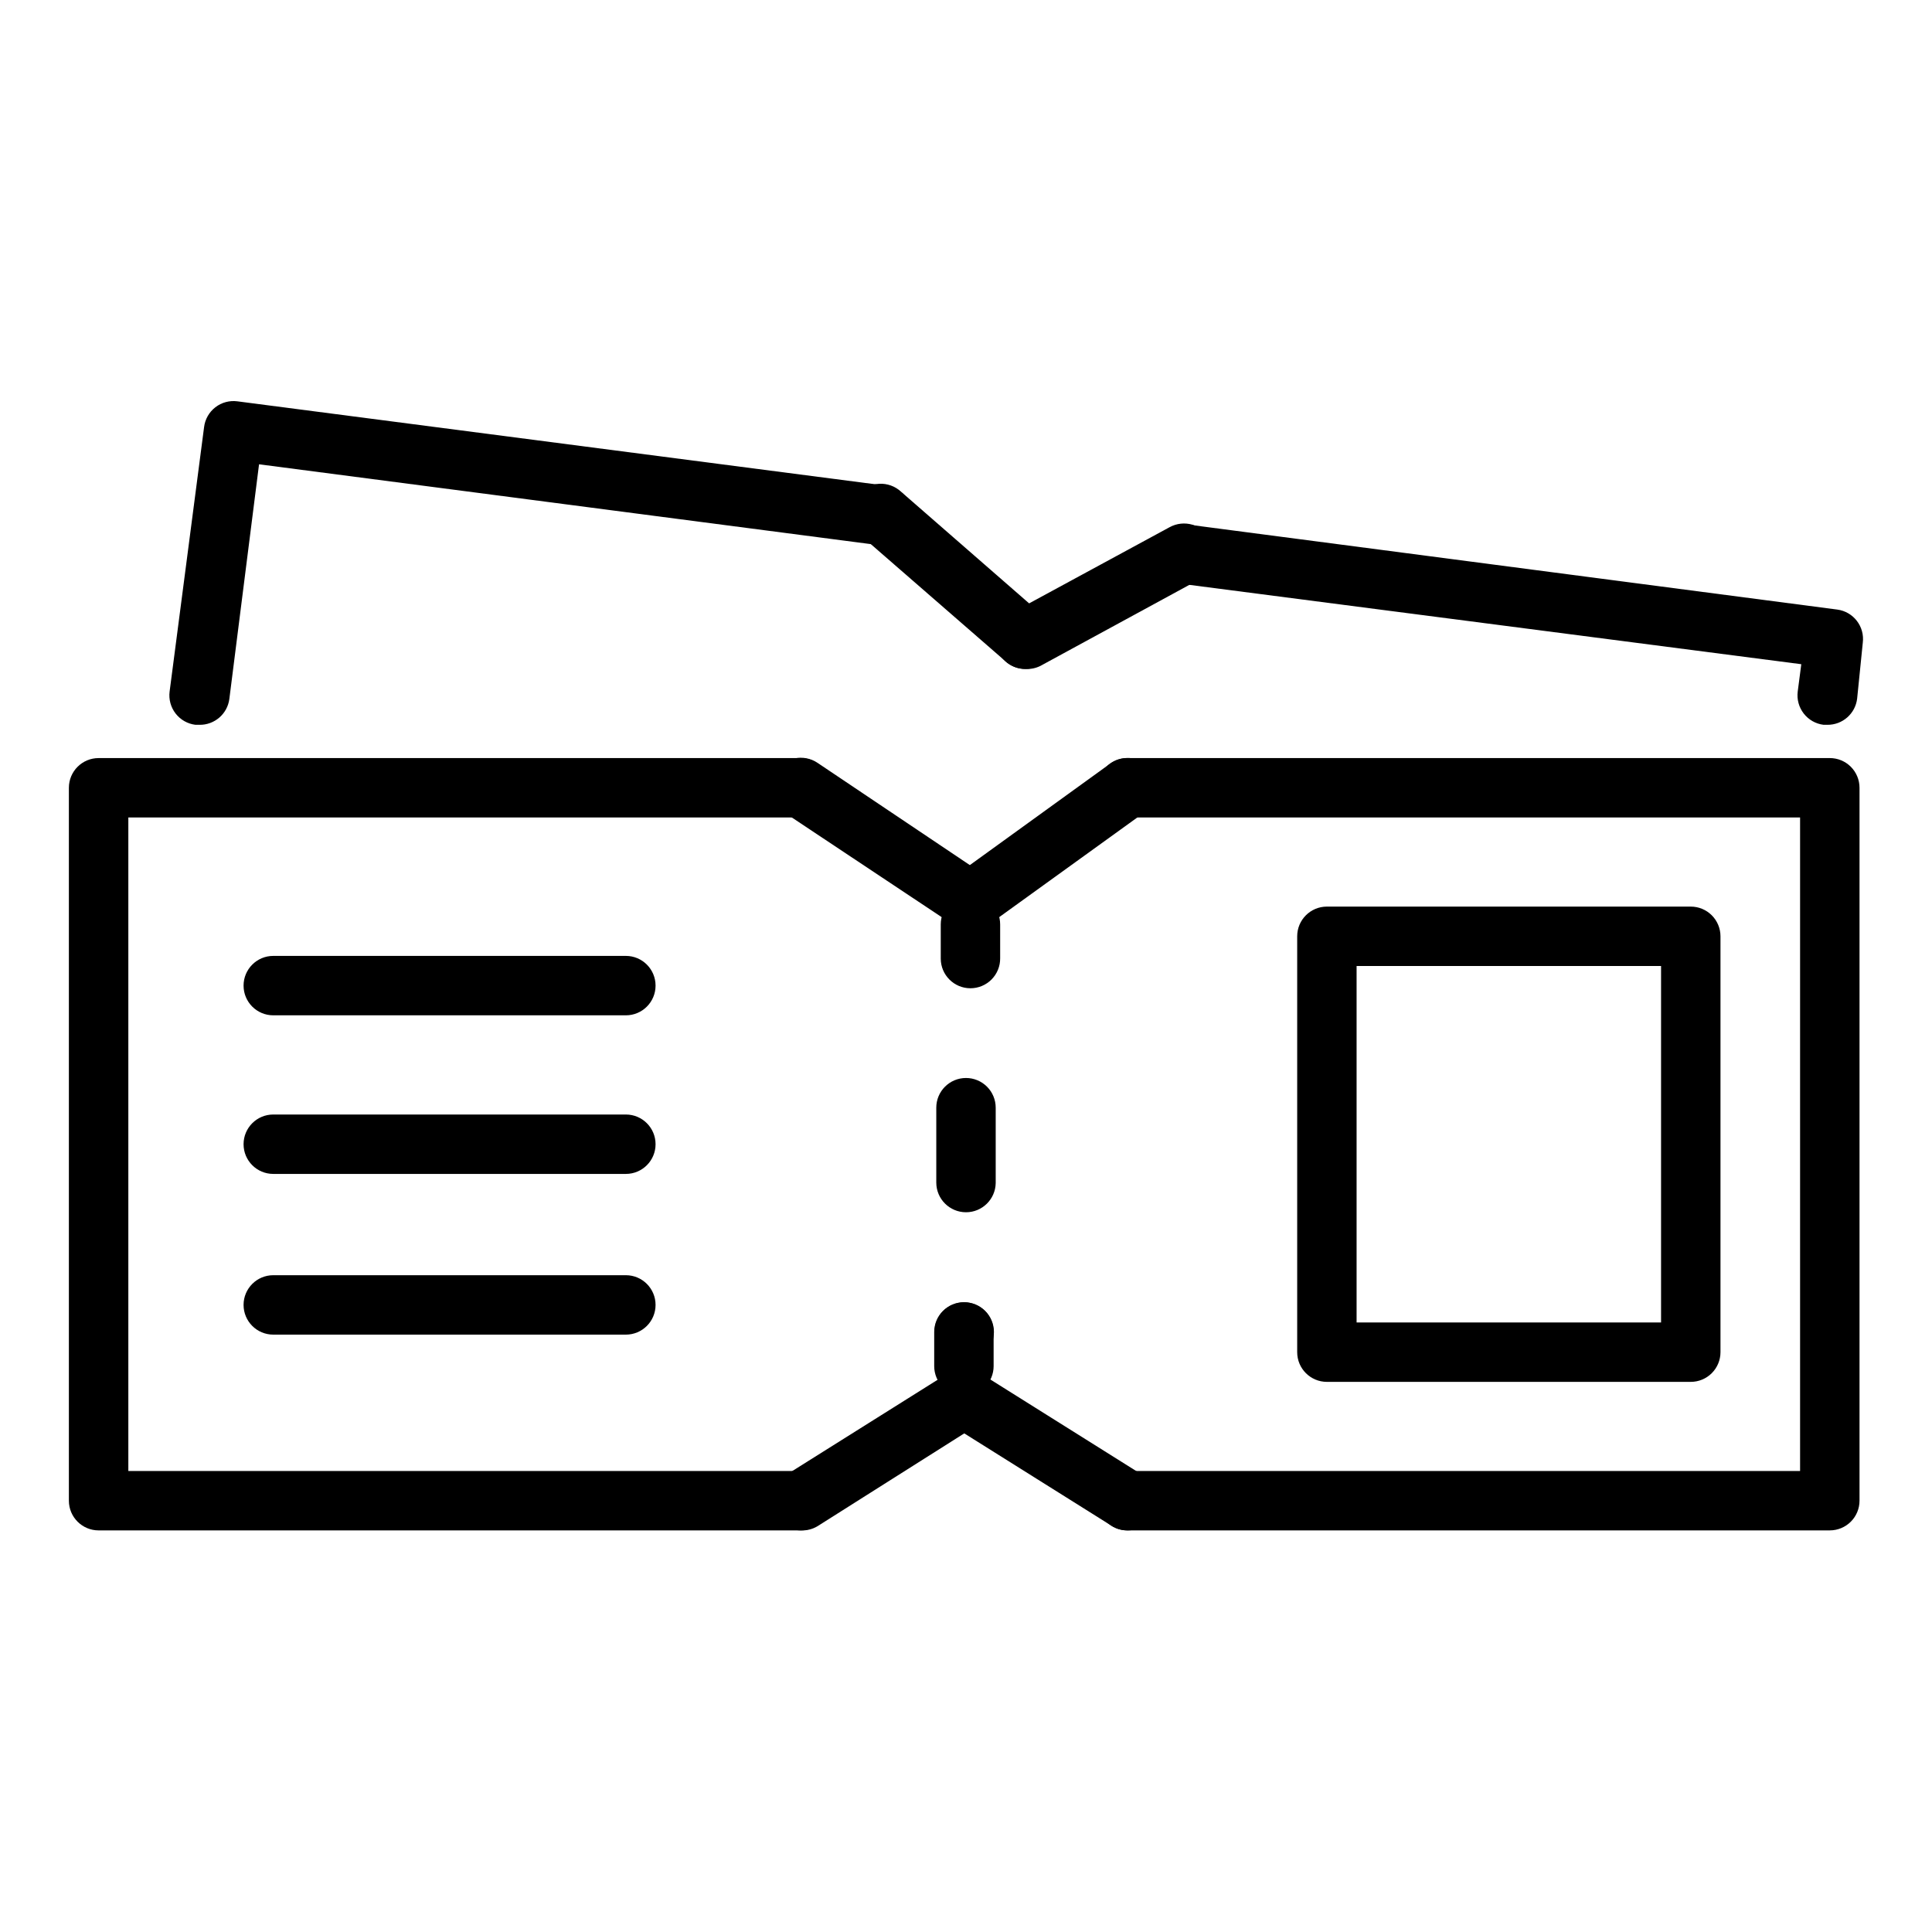
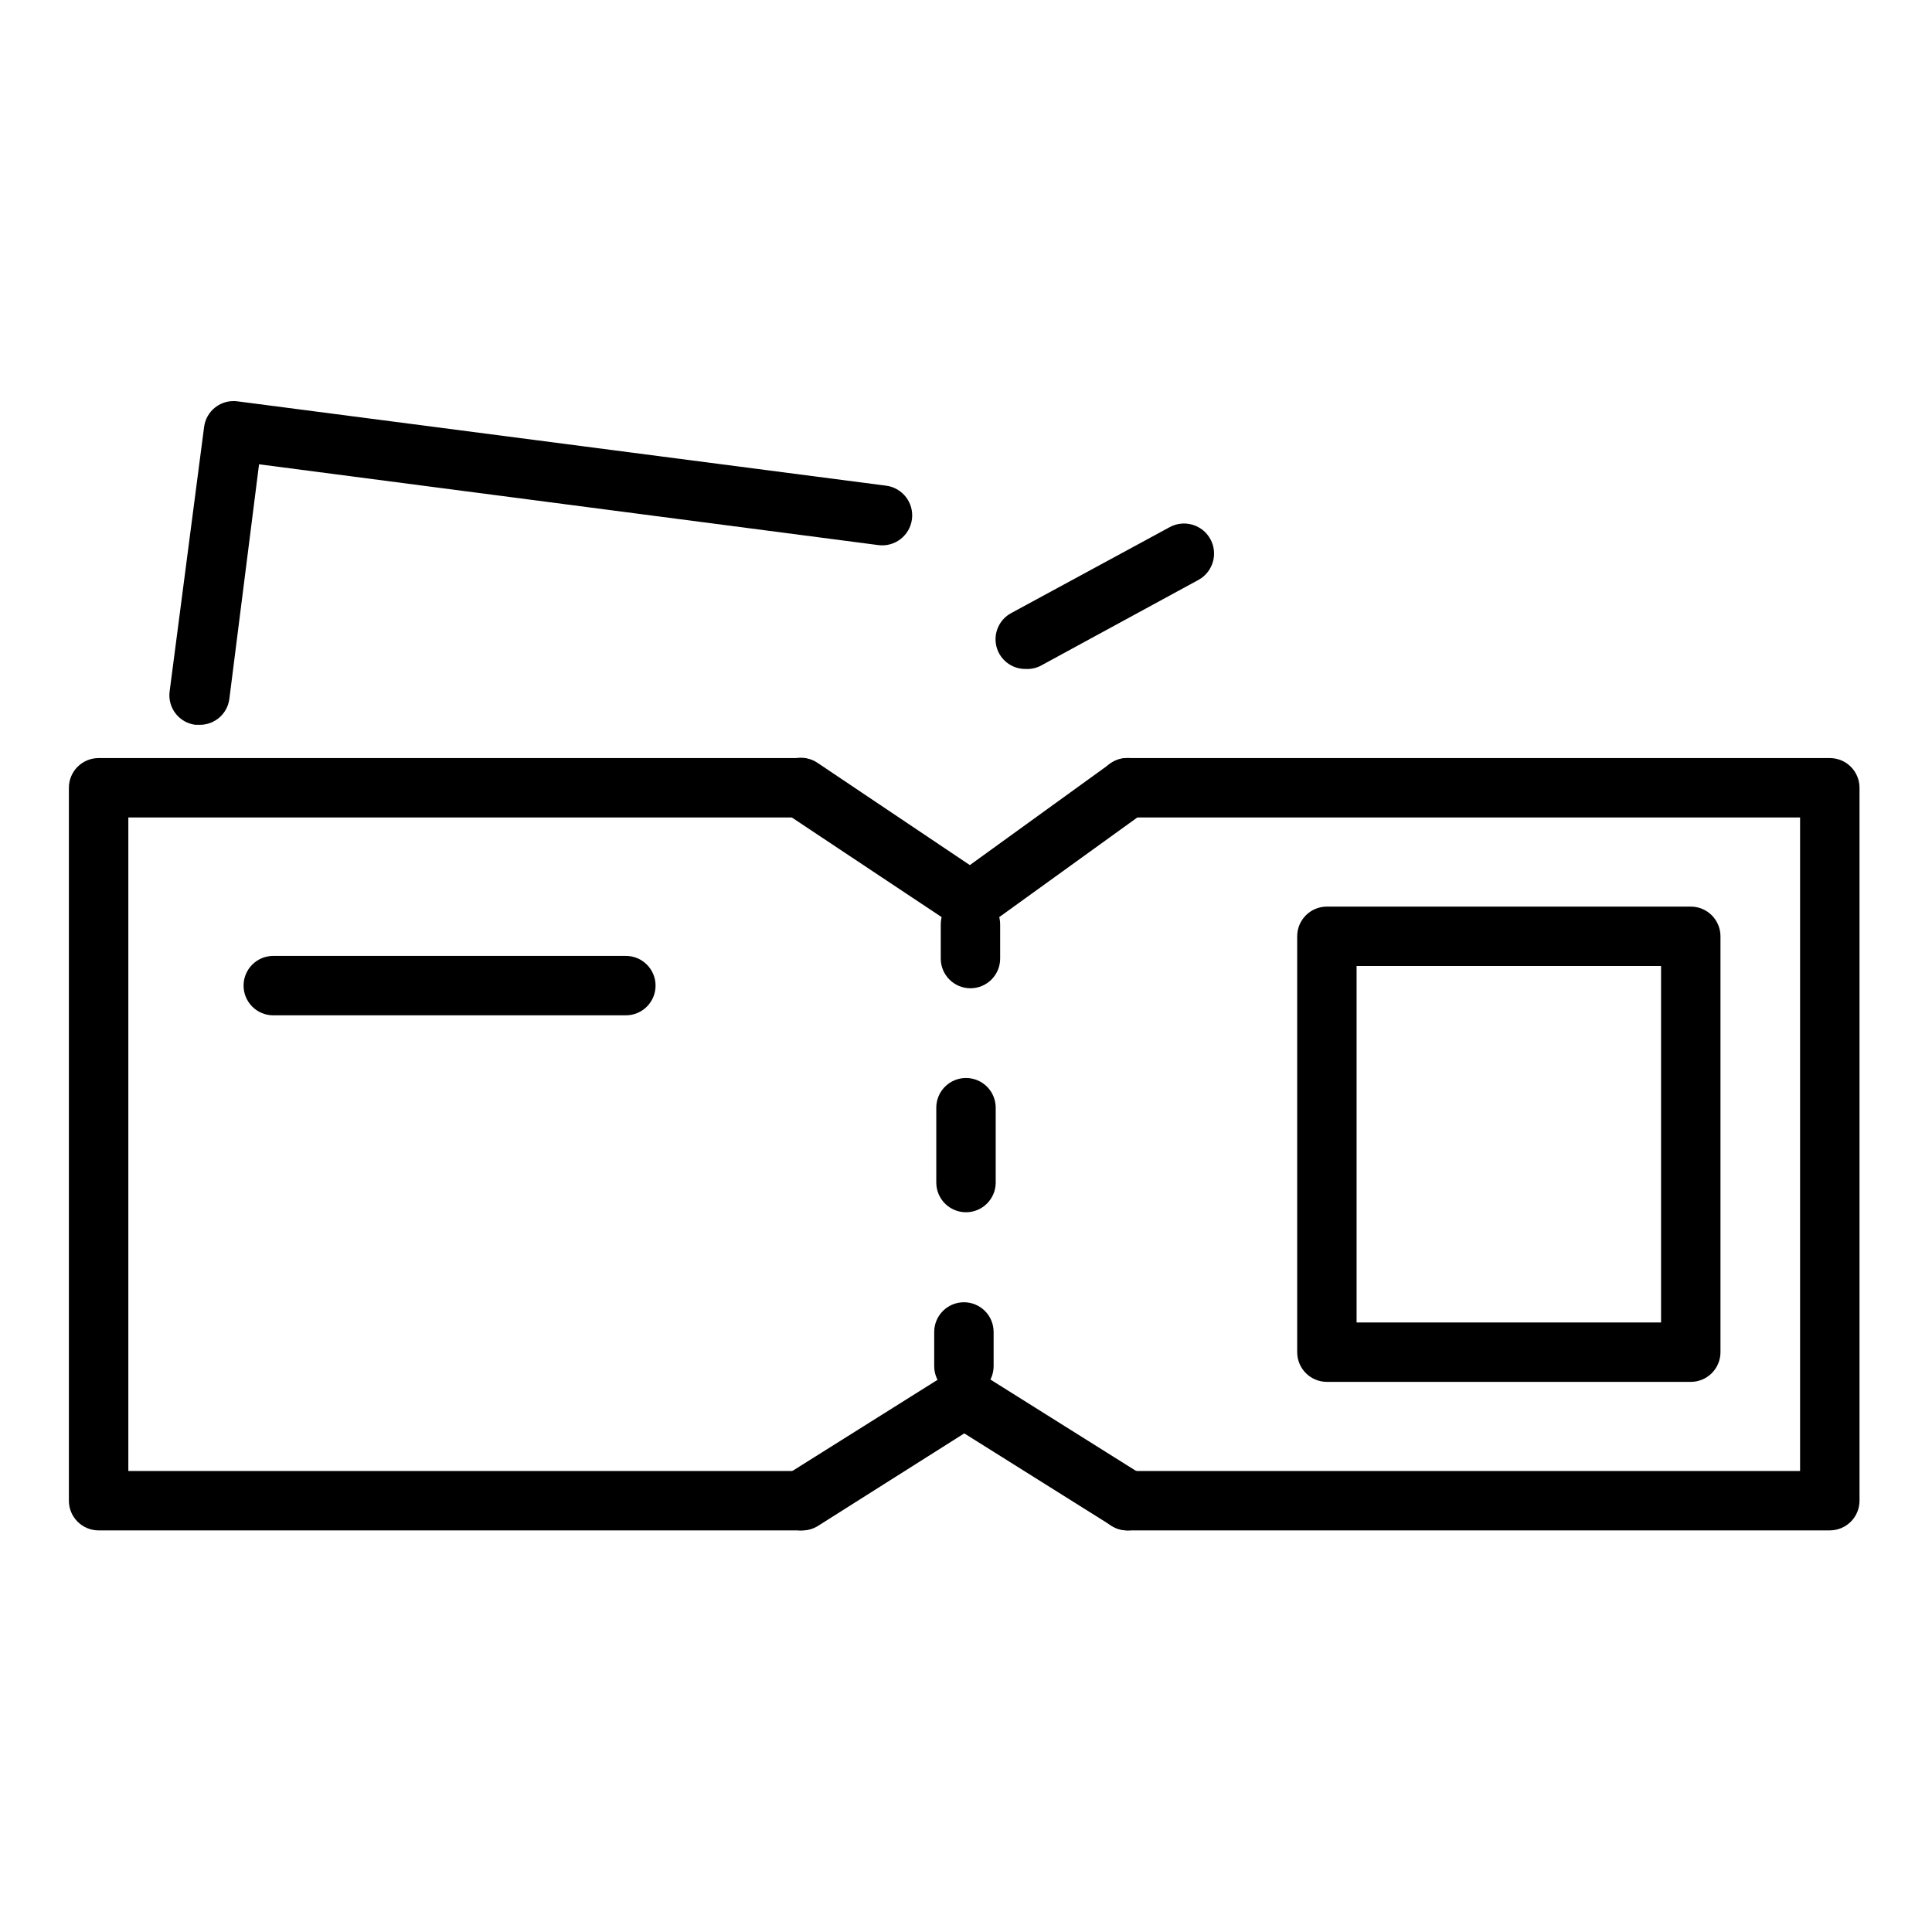
<svg xmlns="http://www.w3.org/2000/svg" fill="#000000" width="800px" height="800px" version="1.1" viewBox="144 144 512 512">
  <g>
    <path d="m356.15 549.57h-186.02c-4.348 0-7.875-3.523-7.875-7.871v-188.93c0-4.348 3.527-7.871 7.875-7.871h186.02c4.348 0 7.871 3.523 7.871 7.871s-3.523 7.871-7.871 7.871h-178.14v173.19h178.14c4.348 0 7.871 3.523 7.871 7.871 0 4.348-3.523 7.871-7.871 7.871z" />
    <path d="m399.45 513.91c-4.348 0-7.875-3.523-7.875-7.871v-9.055c0-4.348 3.527-7.871 7.875-7.871 2.086 0 4.09 0.828 5.566 2.305 1.473 1.477 2.305 3.481 2.305 5.566v9.055c0 2.086-0.832 4.09-2.305 5.566-1.477 1.477-3.481 2.305-5.566 2.305z" />
-     <path d="m399.53 504.86c-4.348 0-7.875-3.527-7.875-7.875 0-4.348 3.527-7.871 7.875-7.871 2.086 0 4.09 0.828 5.566 2.305 1.477 1.477 2.305 3.481 2.305 5.566 0 2.09-0.828 4.09-2.305 5.566s-3.481 2.309-5.566 2.309z" />
    <path d="m400 465.26c-4.348 0-7.875-3.523-7.875-7.871v-19.84c0-4.348 3.527-7.871 7.875-7.871 2.086 0 4.09 0.828 5.566 2.305 1.477 1.477 2.305 3.481 2.305 5.566v19.996c-0.086 4.285-3.586 7.715-7.871 7.715z" />
    <path d="m401.18 405.9c-4.348 0-7.871-3.523-7.871-7.871v-9.055c0-4.348 3.523-7.871 7.871-7.871 2.086 0 4.09 0.828 5.566 2.305 1.477 1.477 2.305 3.481 2.305 5.566v8.977c0.023 2.102-0.797 4.121-2.277 5.617-1.477 1.492-3.492 2.332-5.594 2.332z" />
    <path d="m628.92 549.57h-186.18c-4.348 0-7.871-3.523-7.871-7.871 0-4.348 3.523-7.871 7.871-7.871h178.3v-173.19h-178.3c-4.348 0-7.871-3.523-7.871-7.871s3.523-7.871 7.871-7.871h186.18c2.086 0 4.09 0.828 5.566 2.305 1.477 1.477 2.305 3.481 2.305 5.566v188.93c0 2.086-0.828 4.09-2.305 5.566-1.477 1.477-3.481 2.305-5.566 2.305z" />
    <path d="m401.34 390.63c-1.57 0.004-3.106-0.461-4.406-1.336l-45.105-29.992h-0.004c-3.629-2.434-4.598-7.352-2.164-10.98 2.434-3.633 7.352-4.602 10.98-2.168l45.031 30.23c3.543 2.398 4.519 7.188 2.203 10.785-1.469 2.168-3.914 3.465-6.535 3.461z" />
    <path d="m401.34 390.63c-2.519 0.008-4.891-1.191-6.375-3.227-1.238-1.688-1.75-3.801-1.426-5.871 0.328-2.066 1.461-3.918 3.156-5.148l41.484-29.992h0.004c1.688-1.238 3.801-1.75 5.867-1.426 2.07 0.328 3.922 1.461 5.152 3.156 1.234 1.691 1.746 3.805 1.422 5.871-0.324 2.066-1.461 3.922-3.152 5.152l-41.562 29.992h-0.004c-1.328 0.961-2.926 1.484-4.566 1.492z" />
    <path d="m356.23 549.57c-3.488-0.008-6.551-2.309-7.535-5.656-0.98-3.344 0.355-6.938 3.285-8.828l43.375-27.238c3.695-2.305 8.559-1.176 10.863 2.519 2.305 3.695 1.176 8.559-2.519 10.863l-43.062 27.238c-1.328 0.793-2.859 1.176-4.406 1.102z" />
    <path d="m442.82 549.57c-1.477 0.004-2.922-0.402-4.176-1.18l-43.297-27.16h0.004c-1.777-1.105-3.039-2.871-3.512-4.91-0.473-2.035-0.117-4.176 0.992-5.953 2.305-3.695 7.168-4.824 10.863-2.519l43.531 27.316c2.879 1.934 4.152 5.523 3.137 8.84-1.016 3.312-4.078 5.574-7.543 5.566z" />
    <path d="m196.82 336.08h-1.023c-2.078-0.254-3.973-1.328-5.258-2.984-1.285-1.656-1.855-3.754-1.59-5.832l9.133-70.062c0.25-2.086 1.328-3.984 2.992-5.273 1.652-1.277 3.75-1.844 5.824-1.574l171.93 22.355c4.348 0.566 7.414 4.547 6.848 8.895-0.566 4.348-4.547 7.414-8.895 6.852l-164.13-21.414-7.871 62.188v0.004c-0.52 3.973-3.945 6.922-7.953 6.848z" />
-     <path d="m628.29 336.08h-1.023c-2.082-0.254-3.973-1.328-5.258-2.984-1.285-1.656-1.859-3.754-1.594-5.832l0.945-7.242-164.52-21.332c-2.082-0.277-3.969-1.367-5.238-3.039-1.273-1.672-1.824-3.781-1.531-5.859 0.57-4.301 4.512-7.328 8.816-6.769l172 22.516c4.301 0.57 7.328 4.512 6.769 8.816l-1.496 14.797c-0.48 3.977-3.867 6.957-7.871 6.93z" />
-     <path d="m415.74 321.28c-1.914 0-3.762-0.703-5.195-1.969l-38.102-33.141c-1.648-1.344-2.684-3.301-2.867-5.422-0.184-2.125 0.5-4.231 1.895-5.84 1.395-1.605 3.383-2.582 5.512-2.699 2.125-0.117 4.211 0.629 5.773 2.074l38.102 33.219v0.004c3.281 2.848 3.633 7.816 0.789 11.098-1.496 1.699-3.644 2.676-5.906 2.676z" />
    <path d="m415.74 321.28c-3.613 0.02-6.773-2.422-7.668-5.922-0.891-3.5 0.711-7.16 3.891-8.875l41.957-22.75c3.848-2.133 8.695-0.738 10.824 3.109s0.738 8.691-3.109 10.824l-41.957 22.828c-1.223 0.598-2.578 0.867-3.938 0.785z" />
    <path d="m309.86 413.07h-93.441c-4.348 0-7.871-3.523-7.871-7.871 0-4.348 3.523-7.875 7.871-7.875h93.441c4.348 0 7.871 3.527 7.871 7.875 0 4.348-3.523 7.871-7.871 7.871z" />
-     <path d="m309.86 455.1h-93.441c-4.348 0-7.871-3.523-7.871-7.871 0-4.348 3.523-7.871 7.871-7.871h93.441c4.348 0 7.871 3.523 7.871 7.871 0 4.348-3.523 7.871-7.871 7.871z" />
-     <path d="m309.86 497.69h-93.441c-4.348 0-7.871-3.527-7.871-7.875 0-4.344 3.523-7.871 7.871-7.871h93.441c4.348 0 7.871 3.527 7.871 7.871 0 4.348-3.523 7.875-7.871 7.875z" />
    <path d="m592.07 510.21h-96.43c-4.348 0-7.871-3.523-7.871-7.871v-110.21c0-4.348 3.523-7.871 7.871-7.871h96.43c2.09 0 4.09 0.828 5.566 2.305 1.477 1.477 2.309 3.481 2.309 5.566v110.21c0 2.086-0.832 4.09-2.309 5.566-1.477 1.477-3.477 2.305-5.566 2.305zm-88.559-15.746h80.688v-94.461h-80.688z" />
  </g>
</svg>